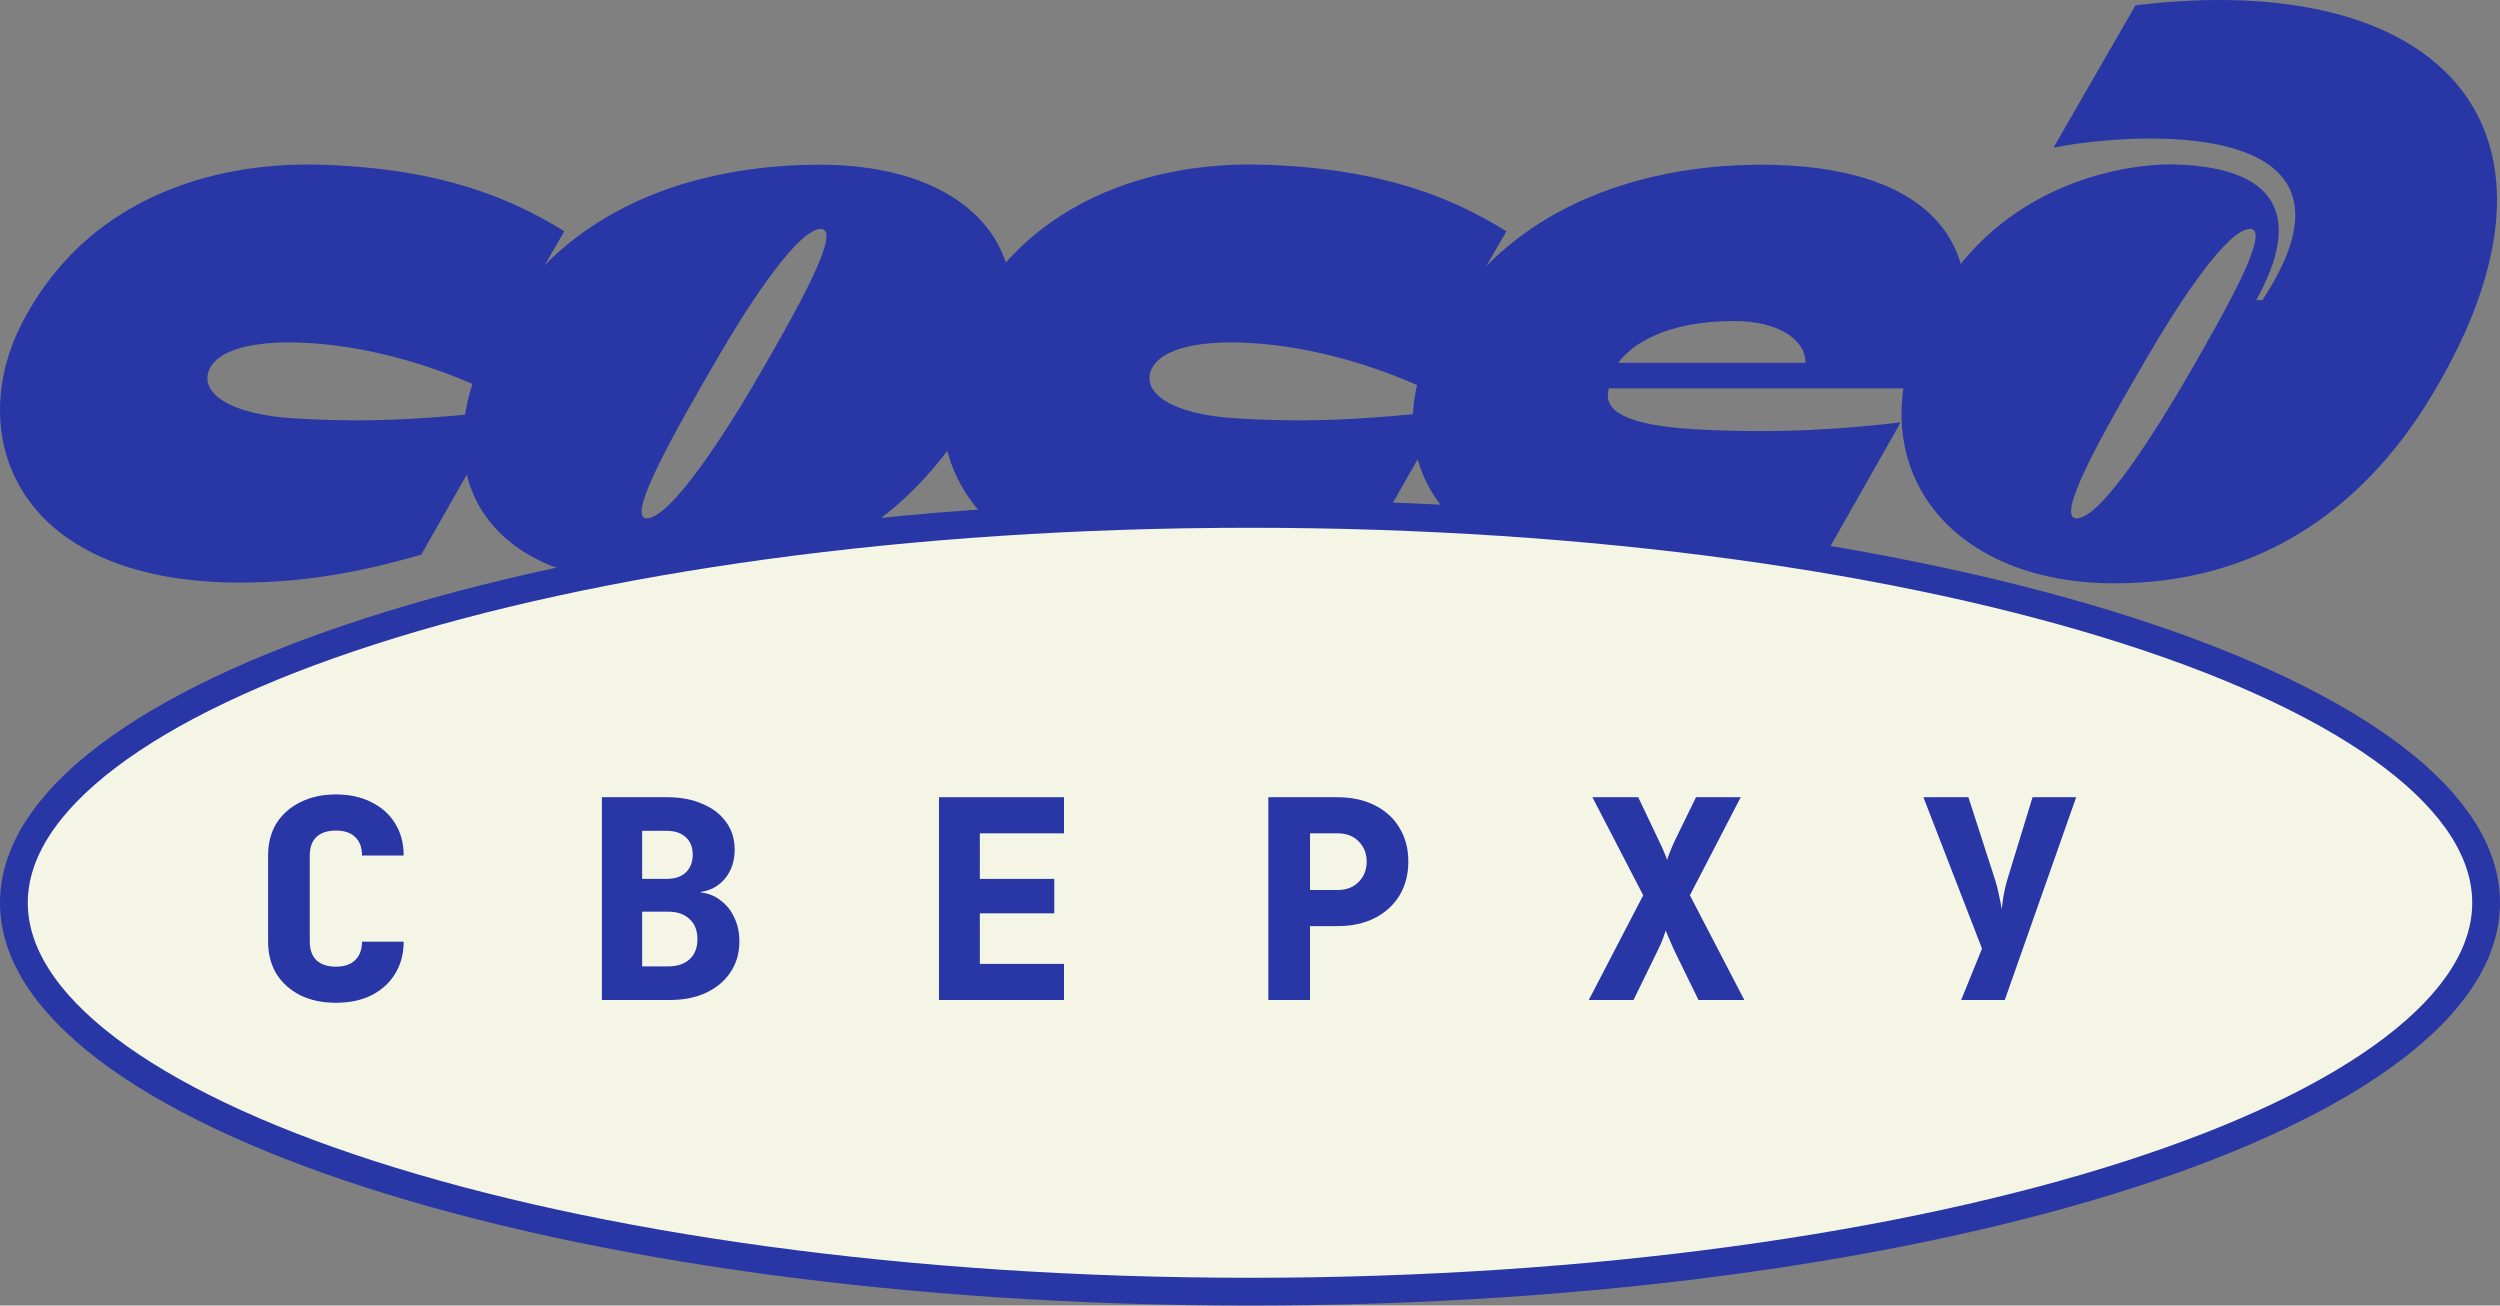
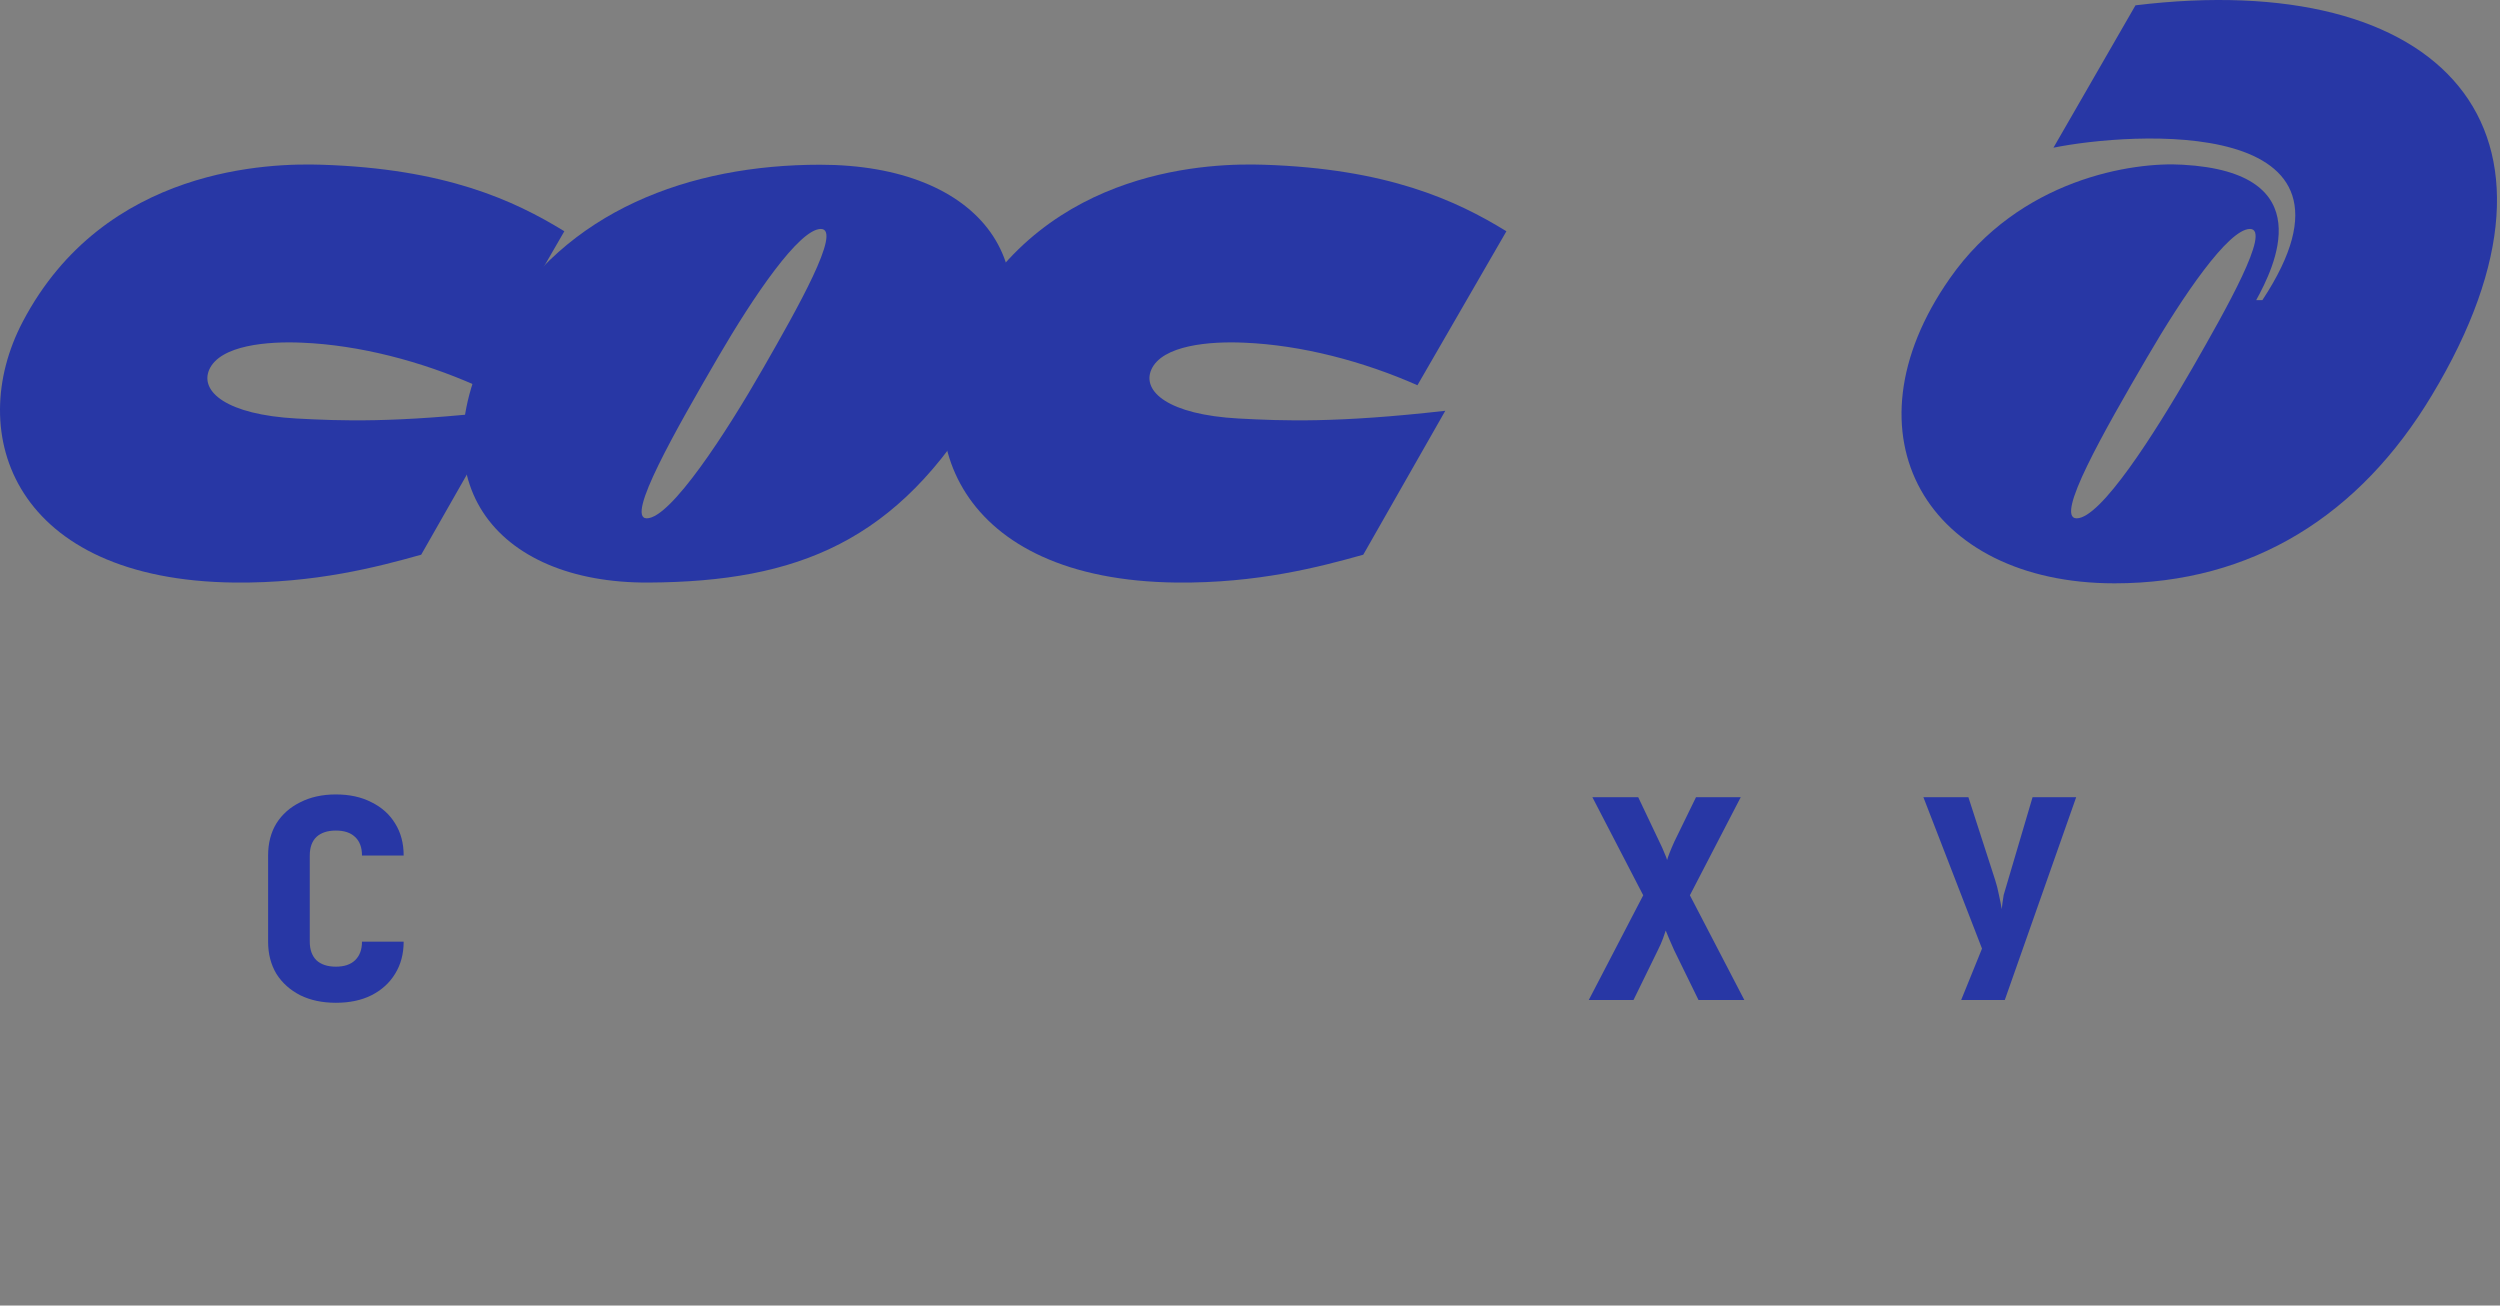
<svg xmlns="http://www.w3.org/2000/svg" width="360" height="188" viewBox="0 0 360 188" fill="none">
  <rect x="0" y="0" width="360" height="188" fill="#808080" stroke="none" />
  <path d="M81.265 33.302L68.451 55.475C60.651 52.021 51.737 49.681 43.492 49.347C38.589 49.124 31.681 49.681 30.121 53.247C28.784 56.367 32.572 59.71 42.712 60.267C49.063 60.601 56.752 60.935 72.462 59.153L60.651 79.877C54.3 81.66 45.386 84 33.798 83.889C2.042 83.554 -5.2 62.495 3.268 46.339C15.079 23.831 39.258 23.497 46.278 23.72C64.106 24.277 74.022 28.845 81.265 33.302Z" fill="#2837A5" />
  <path d="M71.74 47.007C81.322 30.294 99.373 23.72 118.092 23.72C141.268 23.72 152.522 38.316 141.38 57.481C129.346 77.983 114.861 83.777 93.356 83.889C71.294 84 59.149 69.069 71.74 47.007ZM93.133 74.64C96.587 74.64 104.61 62.272 109.958 52.913C114.749 44.556 121.323 32.968 118.204 32.968C115.084 32.968 108.51 42.662 103.384 51.464C97.367 61.827 90.013 74.64 93.133 74.64Z" fill="#2837A5" />
  <path d="M216.923 33.302L204.11 55.475C196.31 52.021 187.396 49.681 179.151 49.347C174.248 49.124 167.34 49.681 165.78 53.247C164.443 56.367 168.231 59.71 178.371 60.267C184.722 60.601 192.41 60.935 208.121 59.153L196.31 79.877C189.959 81.66 181.045 84 169.457 83.889C137.701 83.554 130.458 62.495 138.927 46.339C150.738 23.831 174.917 23.497 181.936 23.72C199.764 24.277 209.681 28.845 216.923 33.302Z" fill="#2837A5" />
-   <path d="M236.369 83.889C209.404 83.889 196.145 66.841 207.51 46.896C216.981 30.405 235.254 23.72 253.639 23.72C277.596 23.72 288.738 35.196 280.27 55.921H231.689C230.686 59.153 234.14 61.27 244.28 61.827C256.759 62.495 265.896 61.715 273.696 60.824L262.888 79.877C251.745 83.22 244.948 83.889 236.369 83.889ZM233.026 52.244H259.991C259.991 48.79 255.868 46.227 249.74 46.227C239.711 46.227 234.92 49.681 233.026 52.244Z" fill="#2837A5" />
  <path d="M295.698 21.268L307.509 0.766C351.522 -4.582 373.361 18.483 350.185 56.924C339.822 74.195 324.334 84 304.501 84C277.536 84 264.945 62.718 280.768 40.099C290.796 25.725 307.175 23.274 314.306 23.72C334.363 24.834 327.454 38.539 324.892 43.219H325.783C343.499 16.366 306.618 19.04 295.698 21.268ZM299.041 74.64C302.495 74.64 310.184 62.607 315.755 52.913C320.546 44.556 327.12 32.968 324 32.968C320.88 32.968 314.306 42.662 309.181 51.464C302.941 62.161 295.81 74.64 299.041 74.64Z" fill="#2837A5" />
-   <path d="M180 74C229.556 74 274.34 80.475 306.666 90.892C322.84 96.103 335.784 102.266 344.643 109.015C353.532 115.786 358 122.897 358 130C358 137.103 353.532 144.214 344.643 150.985C335.784 157.734 322.84 163.897 306.666 169.108C274.34 179.525 229.556 186 180 186C130.444 186 85.66 179.525 53.334 169.108C37.16 163.897 24.216 157.734 15.357 150.985C6.468 144.214 2 137.103 2 130C2 122.897 6.468 115.786 15.357 109.015C24.216 102.266 37.16 96.103 53.334 90.892C85.66 80.475 130.444 74 180 74Z" fill="#F5F5E6" stroke="#2837A5" stroke-width="4" />
  <path d="M48.367 144.4C46.42 144.4 44.714 144.04 43.247 143.32C41.78 142.573 40.634 141.547 39.807 140.24C39.007 138.907 38.607 137.36 38.607 135.6V123.2C38.607 121.413 39.007 119.867 39.807 118.56C40.634 117.253 41.78 116.24 43.247 115.52C44.714 114.773 46.42 114.4 48.367 114.4C50.34 114.4 52.047 114.773 53.487 115.52C54.954 116.24 56.087 117.253 56.887 118.56C57.714 119.867 58.127 121.413 58.127 123.2H52.127C52.127 122.027 51.794 121.133 51.127 120.52C50.487 119.907 49.567 119.6 48.367 119.6C47.167 119.6 46.234 119.907 45.567 120.52C44.927 121.133 44.607 122.027 44.607 123.2V135.6C44.607 136.747 44.927 137.64 45.567 138.28C46.234 138.893 47.167 139.2 48.367 139.2C49.567 139.2 50.487 138.893 51.127 138.28C51.794 137.64 52.127 136.747 52.127 135.6H58.127C58.127 137.36 57.714 138.907 56.887 140.24C56.087 141.547 54.954 142.573 53.487 143.32C52.047 144.04 50.34 144.4 48.367 144.4Z" fill="#2837A5" />
-   <path d="M86.671 144V114.8H96.071C98.018 114.8 99.711 115.12 101.151 115.76C102.618 116.373 103.751 117.24 104.551 118.36C105.378 119.48 105.791 120.8 105.791 122.32C105.791 123.973 105.338 125.36 104.431 126.48C103.525 127.573 102.351 128.227 100.911 128.44V128.52C102.005 128.627 102.965 129.013 103.791 129.68C104.645 130.32 105.298 131.147 105.751 132.16C106.231 133.173 106.471 134.307 106.471 135.56C106.471 137.24 106.045 138.72 105.191 140C104.365 141.253 103.191 142.24 101.671 142.96C100.178 143.653 98.431 144 96.431 144H86.671ZM92.471 126.56H95.991C97.165 126.56 98.085 126.253 98.751 125.64C99.418 125 99.751 124.147 99.751 123.08C99.751 121.987 99.418 121.147 98.751 120.56C98.085 119.947 97.165 119.64 95.991 119.64H92.471V126.56ZM92.471 139.16H96.231C97.538 139.16 98.565 138.813 99.311 138.12C100.058 137.427 100.431 136.467 100.431 135.24C100.431 134.013 100.058 133.053 99.311 132.36C98.565 131.64 97.538 131.28 96.231 131.28H92.471V139.16Z" fill="#2837A5" />
-   <path d="M135.216 144V114.8H153.216V120H141.096V126.56H151.816V131.52H141.096V138.8H153.216V144H135.216Z" fill="#2837A5" />
-   <path d="M182.64 144V114.8H192.6C194.653 114.8 196.44 115.187 197.96 115.96C199.507 116.733 200.693 117.813 201.52 119.2C202.373 120.587 202.8 122.213 202.8 124.08C202.8 125.92 202.373 127.547 201.52 128.96C200.667 130.347 199.48 131.427 197.96 132.2C196.44 132.973 194.653 133.36 192.6 133.36H188.64V144H182.64ZM188.64 128.16H192.6C193.88 128.16 194.893 127.773 195.64 127C196.413 126.227 196.8 125.253 196.8 124.08C196.8 122.907 196.413 121.933 195.64 121.16C194.893 120.387 193.88 120 192.6 120H188.64V128.16Z" fill="#2837A5" />
  <path d="M228.784 144L236.624 128.92L229.304 114.8H235.904L238.944 121.2C239.238 121.787 239.478 122.32 239.664 122.8C239.878 123.28 240.011 123.627 240.064 123.84C240.118 123.627 240.238 123.28 240.424 122.8C240.611 122.32 240.838 121.787 241.104 121.2L244.224 114.8H250.664L243.344 128.92L251.184 144H244.584L241.064 136.8C240.798 136.213 240.558 135.667 240.344 135.16C240.131 134.653 239.971 134.267 239.864 134C239.784 134.267 239.651 134.653 239.464 135.16C239.278 135.667 239.038 136.213 238.744 136.8L235.224 144H228.784Z" fill="#2837A5" />
-   <path d="M282.409 144L285.409 136.6L276.969 114.8H283.449L287.289 126.68C287.502 127.32 287.689 128.053 287.849 128.88C288.035 129.707 288.169 130.387 288.249 130.92C288.302 130.387 288.395 129.707 288.529 128.88C288.689 128.027 288.862 127.293 289.049 126.68L292.689 114.8H298.969L288.689 144H282.409Z" fill="#2837A5" />
+   <path d="M282.409 144L285.409 136.6L276.969 114.8H283.449L287.289 126.68C287.502 127.32 287.689 128.053 287.849 128.88C288.035 129.707 288.169 130.387 288.249 130.92C288.302 130.387 288.395 129.707 288.529 128.88L292.689 114.8H298.969L288.689 144H282.409Z" fill="#2837A5" />
</svg>